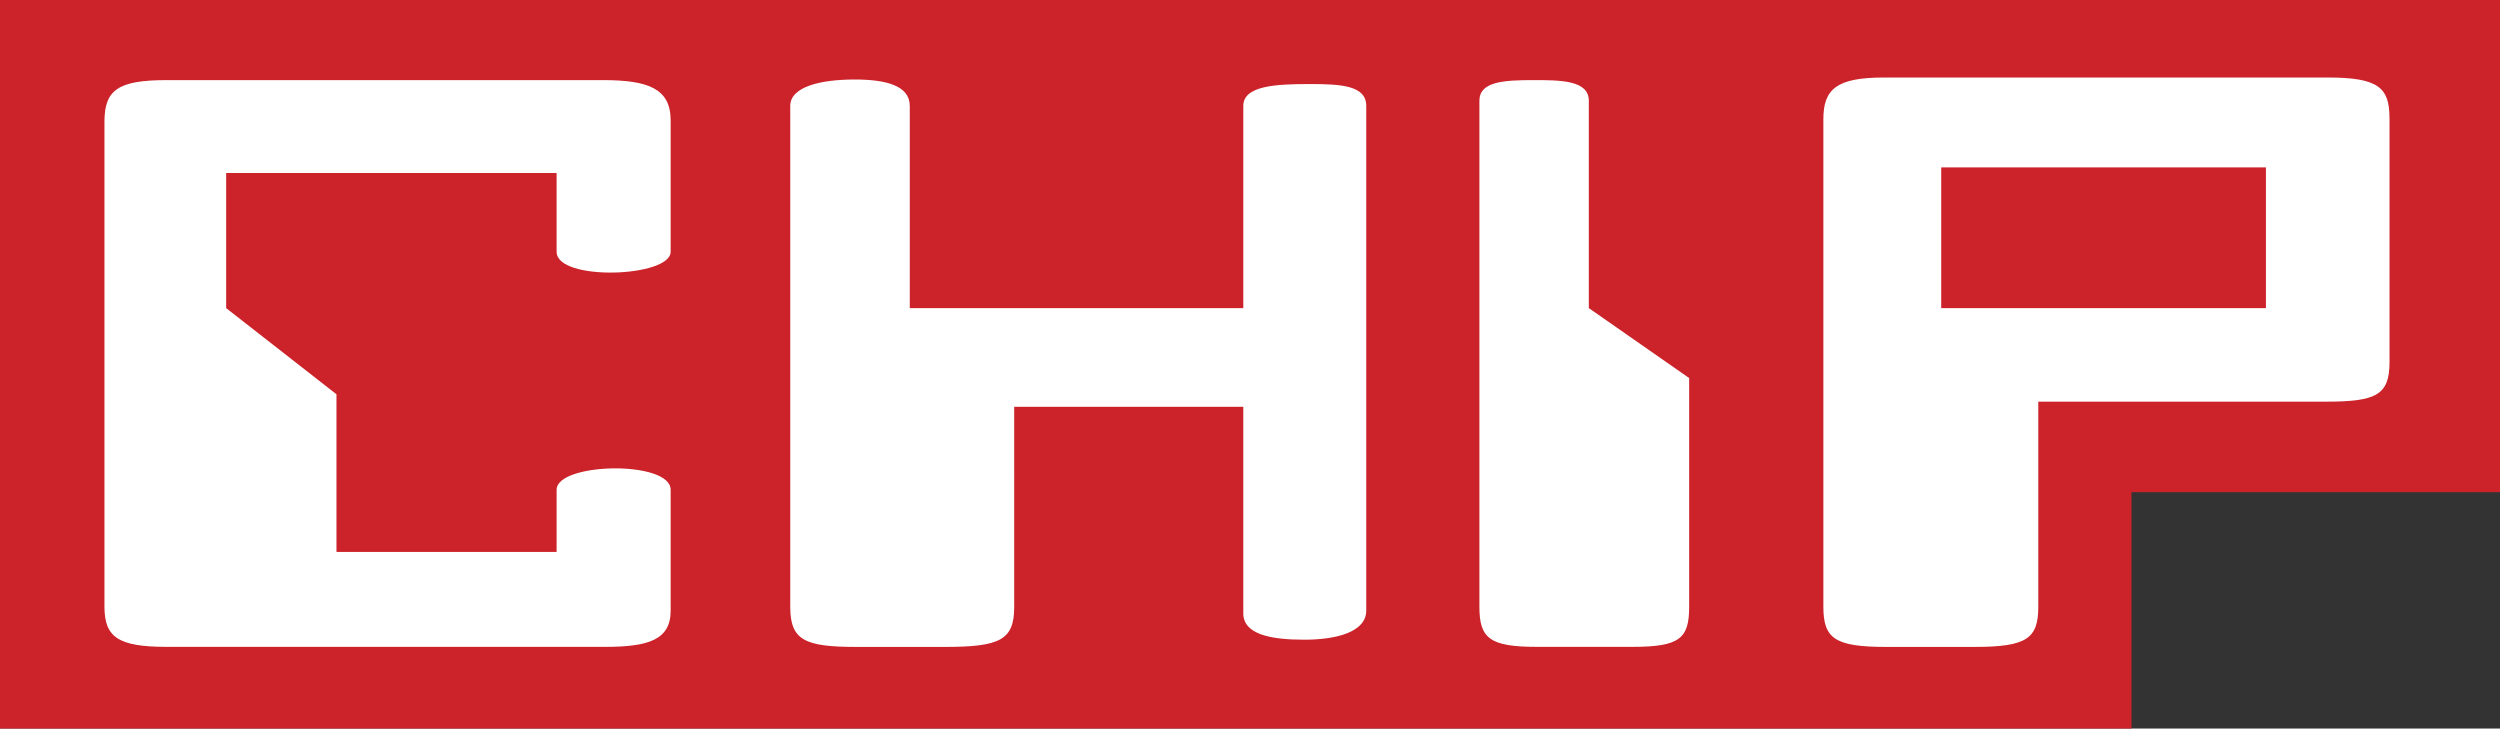
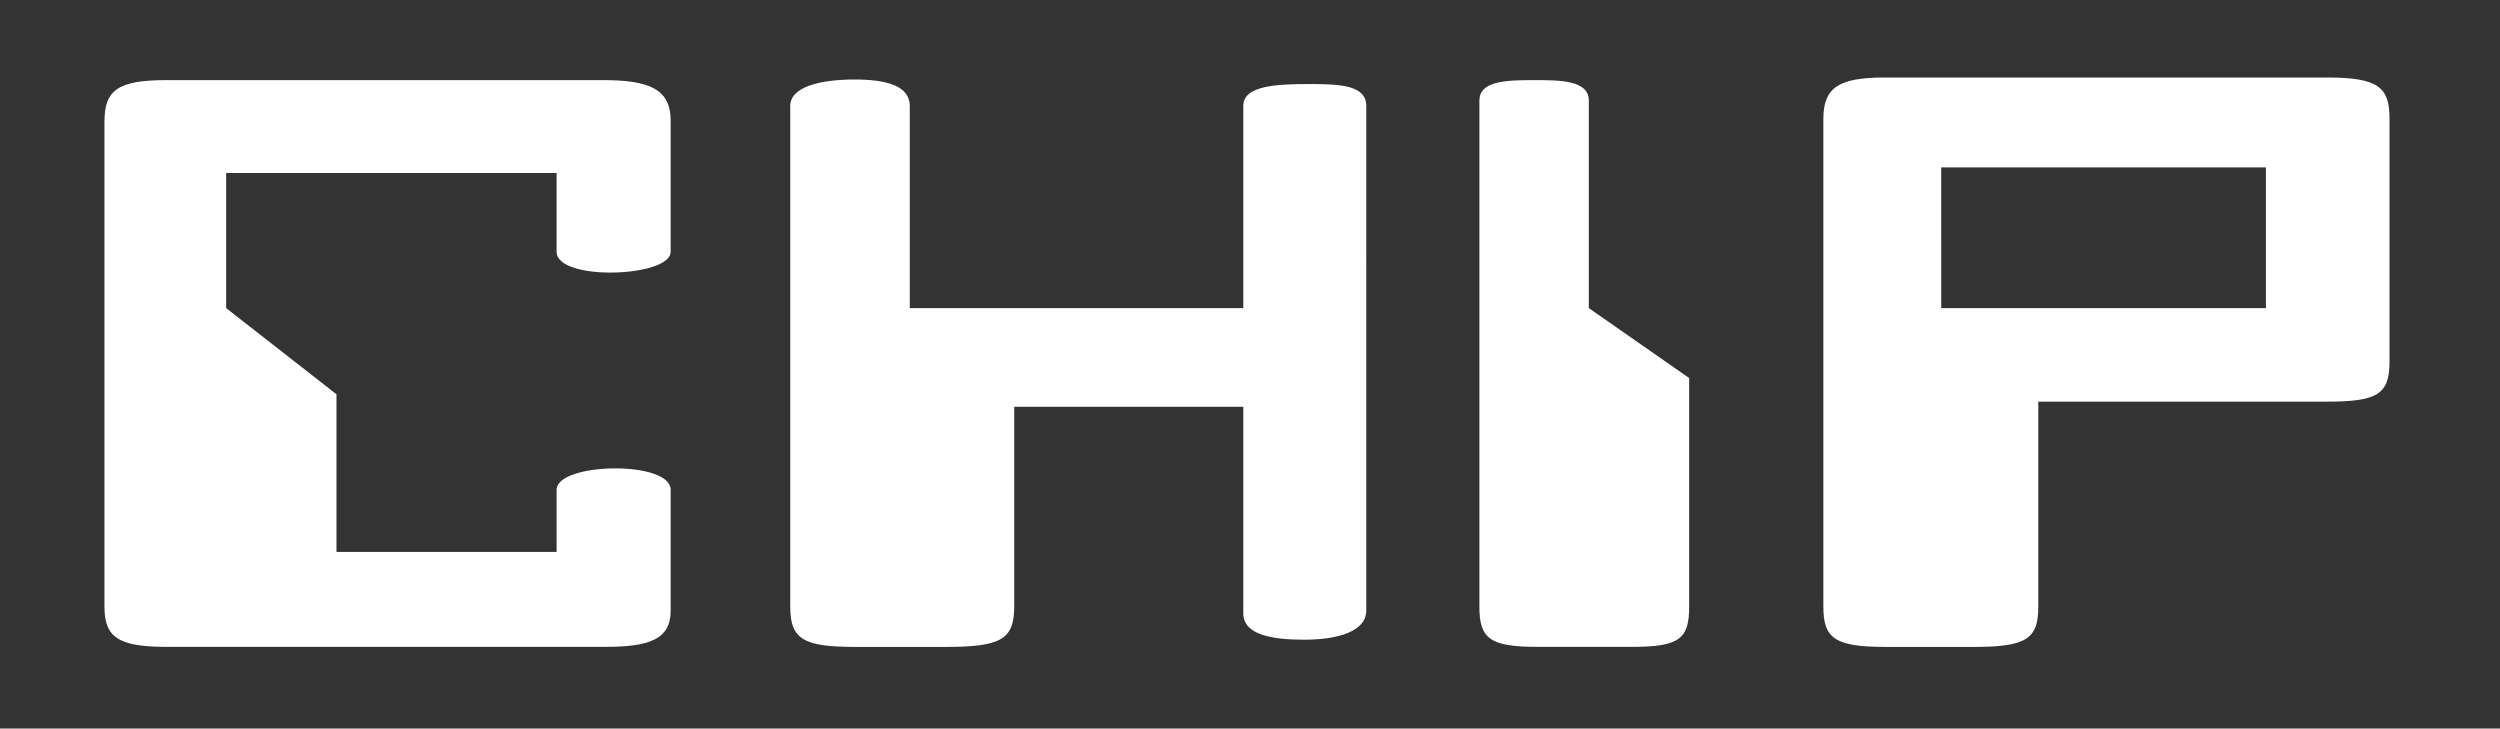
<svg xmlns="http://www.w3.org/2000/svg" width="153.712" height="44.792" viewBox="0 0 153.712 44.792">
  <rect x="0" y="0" width="153.712" height="44.792" fill="#333333" stroke="none" />
  <g id="Gruppe_11200" data-name="Gruppe 11200" transform="translate(-160.734 -804.177)">
-     <path id="Pfad_4577" data-name="Pfad 4577" d="M291.789,834.439h22.657V804.177H160.734v44.792H291.789Z" transform="translate(0)" fill="#cc2229" fill-rule="evenodd" />
    <path id="Pfad_4578" data-name="Pfad 4578" d="M391.679,873.79c0-1.871-.694-2.481-3.8-2.481H360.6c-2.9,0-3.728.7-3.728,2.567v29.963c0,1.957.689,2.48,3.867,2.48h5.412c3.248,0,3.936-.521,3.936-2.48v-12.6h17.659c3.108,0,3.936-.391,3.936-2.436V873.79Zm-27.561,3.044h19.965v8.654H364.119Zm-105.449,8.654v-8.309h20.317v4.844c0,1.833,7.012,1.576,7.012,0v-8.075c0-1.957-1.367-2.479-4.164-2.479H255.007c-3,0-3.822.61-3.822,2.566v29.8c0,1.87.818,2.48,3.822,2.48H281.97c2.663,0,4.028-.435,4.028-2.219v-7.438c0-1.826-7.012-1.685-7.012,0v3.821H265.451v-9.694Zm62.538,6.068v12.7c0,1.3,1.712,1.619,3.74,1.619s3.82-.487,3.82-1.793V873.053c0-1.263-1.572-1.342-3.46-1.342-2.032,0-4.1.081-4.1,1.342v12.435H300.7V873.053c0-1.263-1.5-1.622-3.391-1.622-2.1,0-3.958.449-3.958,1.622v30.786c0,2.043.84,2.48,4.06,2.48h5.44c3.431,0,4.271-.435,4.271-2.48V891.556Zm27.412-1.77-6.168-4.3V872.735c0-1.263-1.745-1.267-3.428-1.267-1.806,0-3.3.093-3.3,1.267v31.1c0,1.958.624,2.48,3.552,2.48h5.855c2.928,0,3.491-.521,3.491-2.48V889.786Z" transform="translate(-84.029 -62.366)" fill="#fff" fill-rule="evenodd" />
  </g>
</svg>